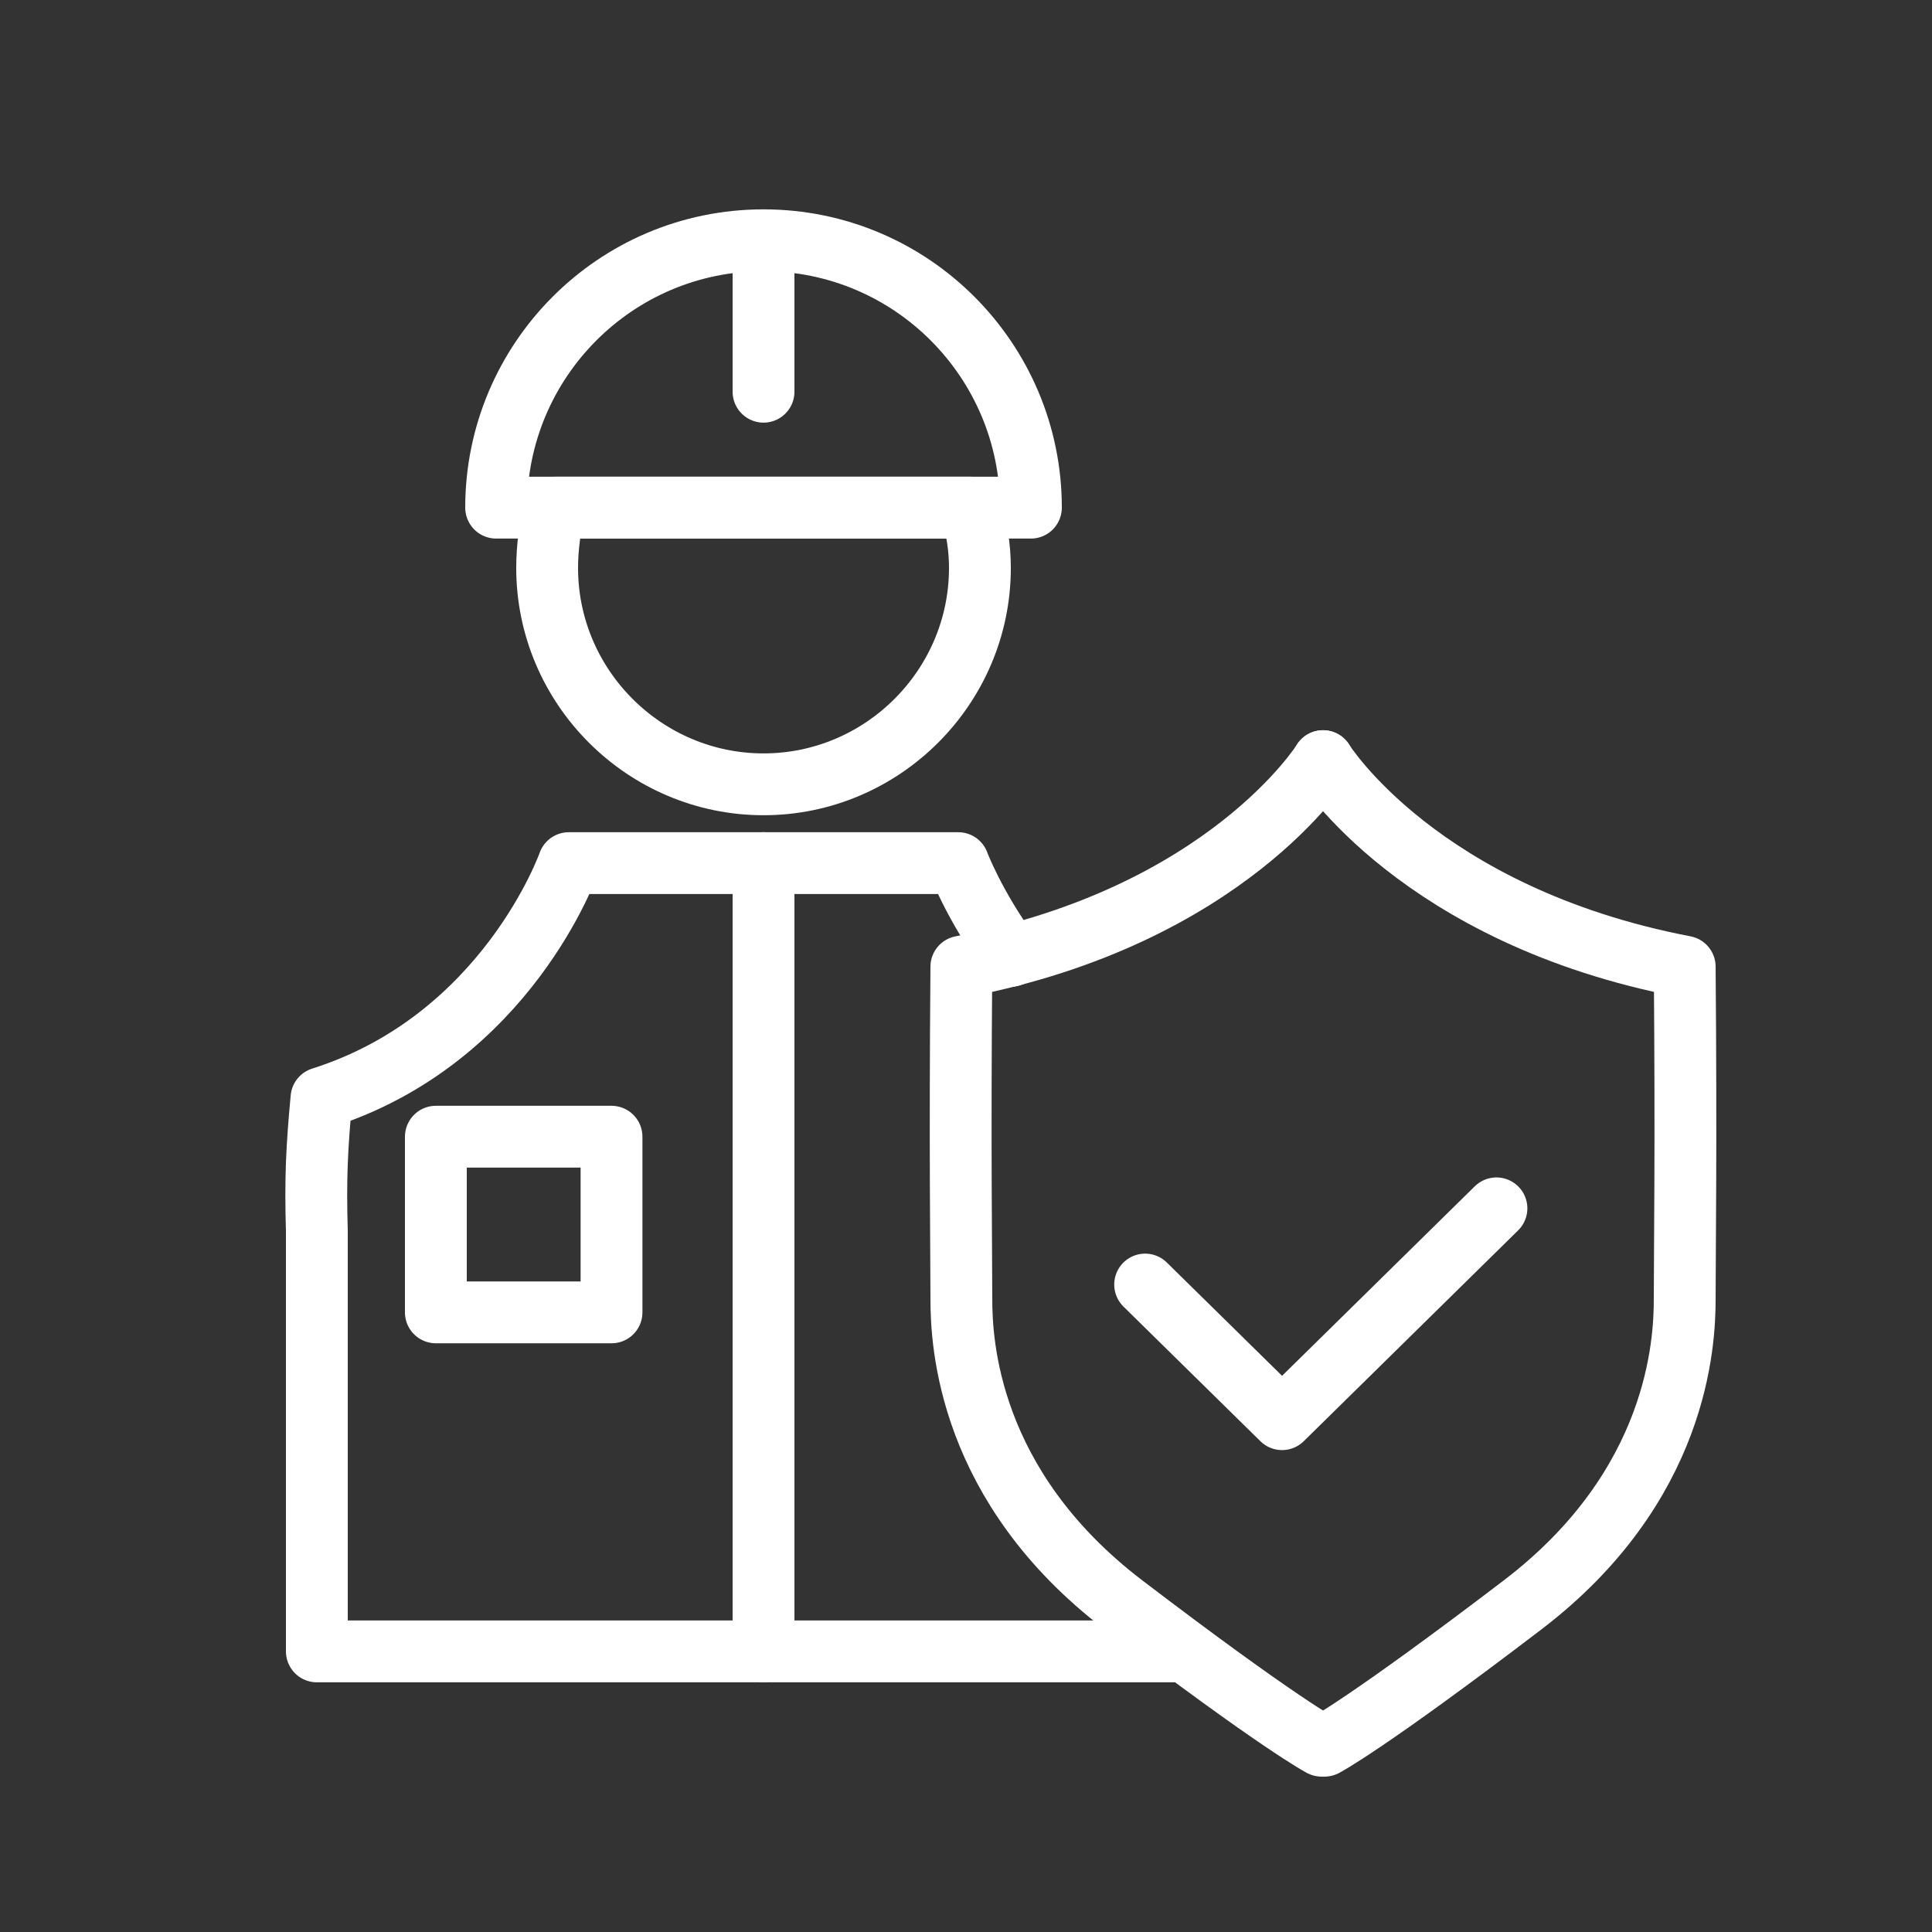
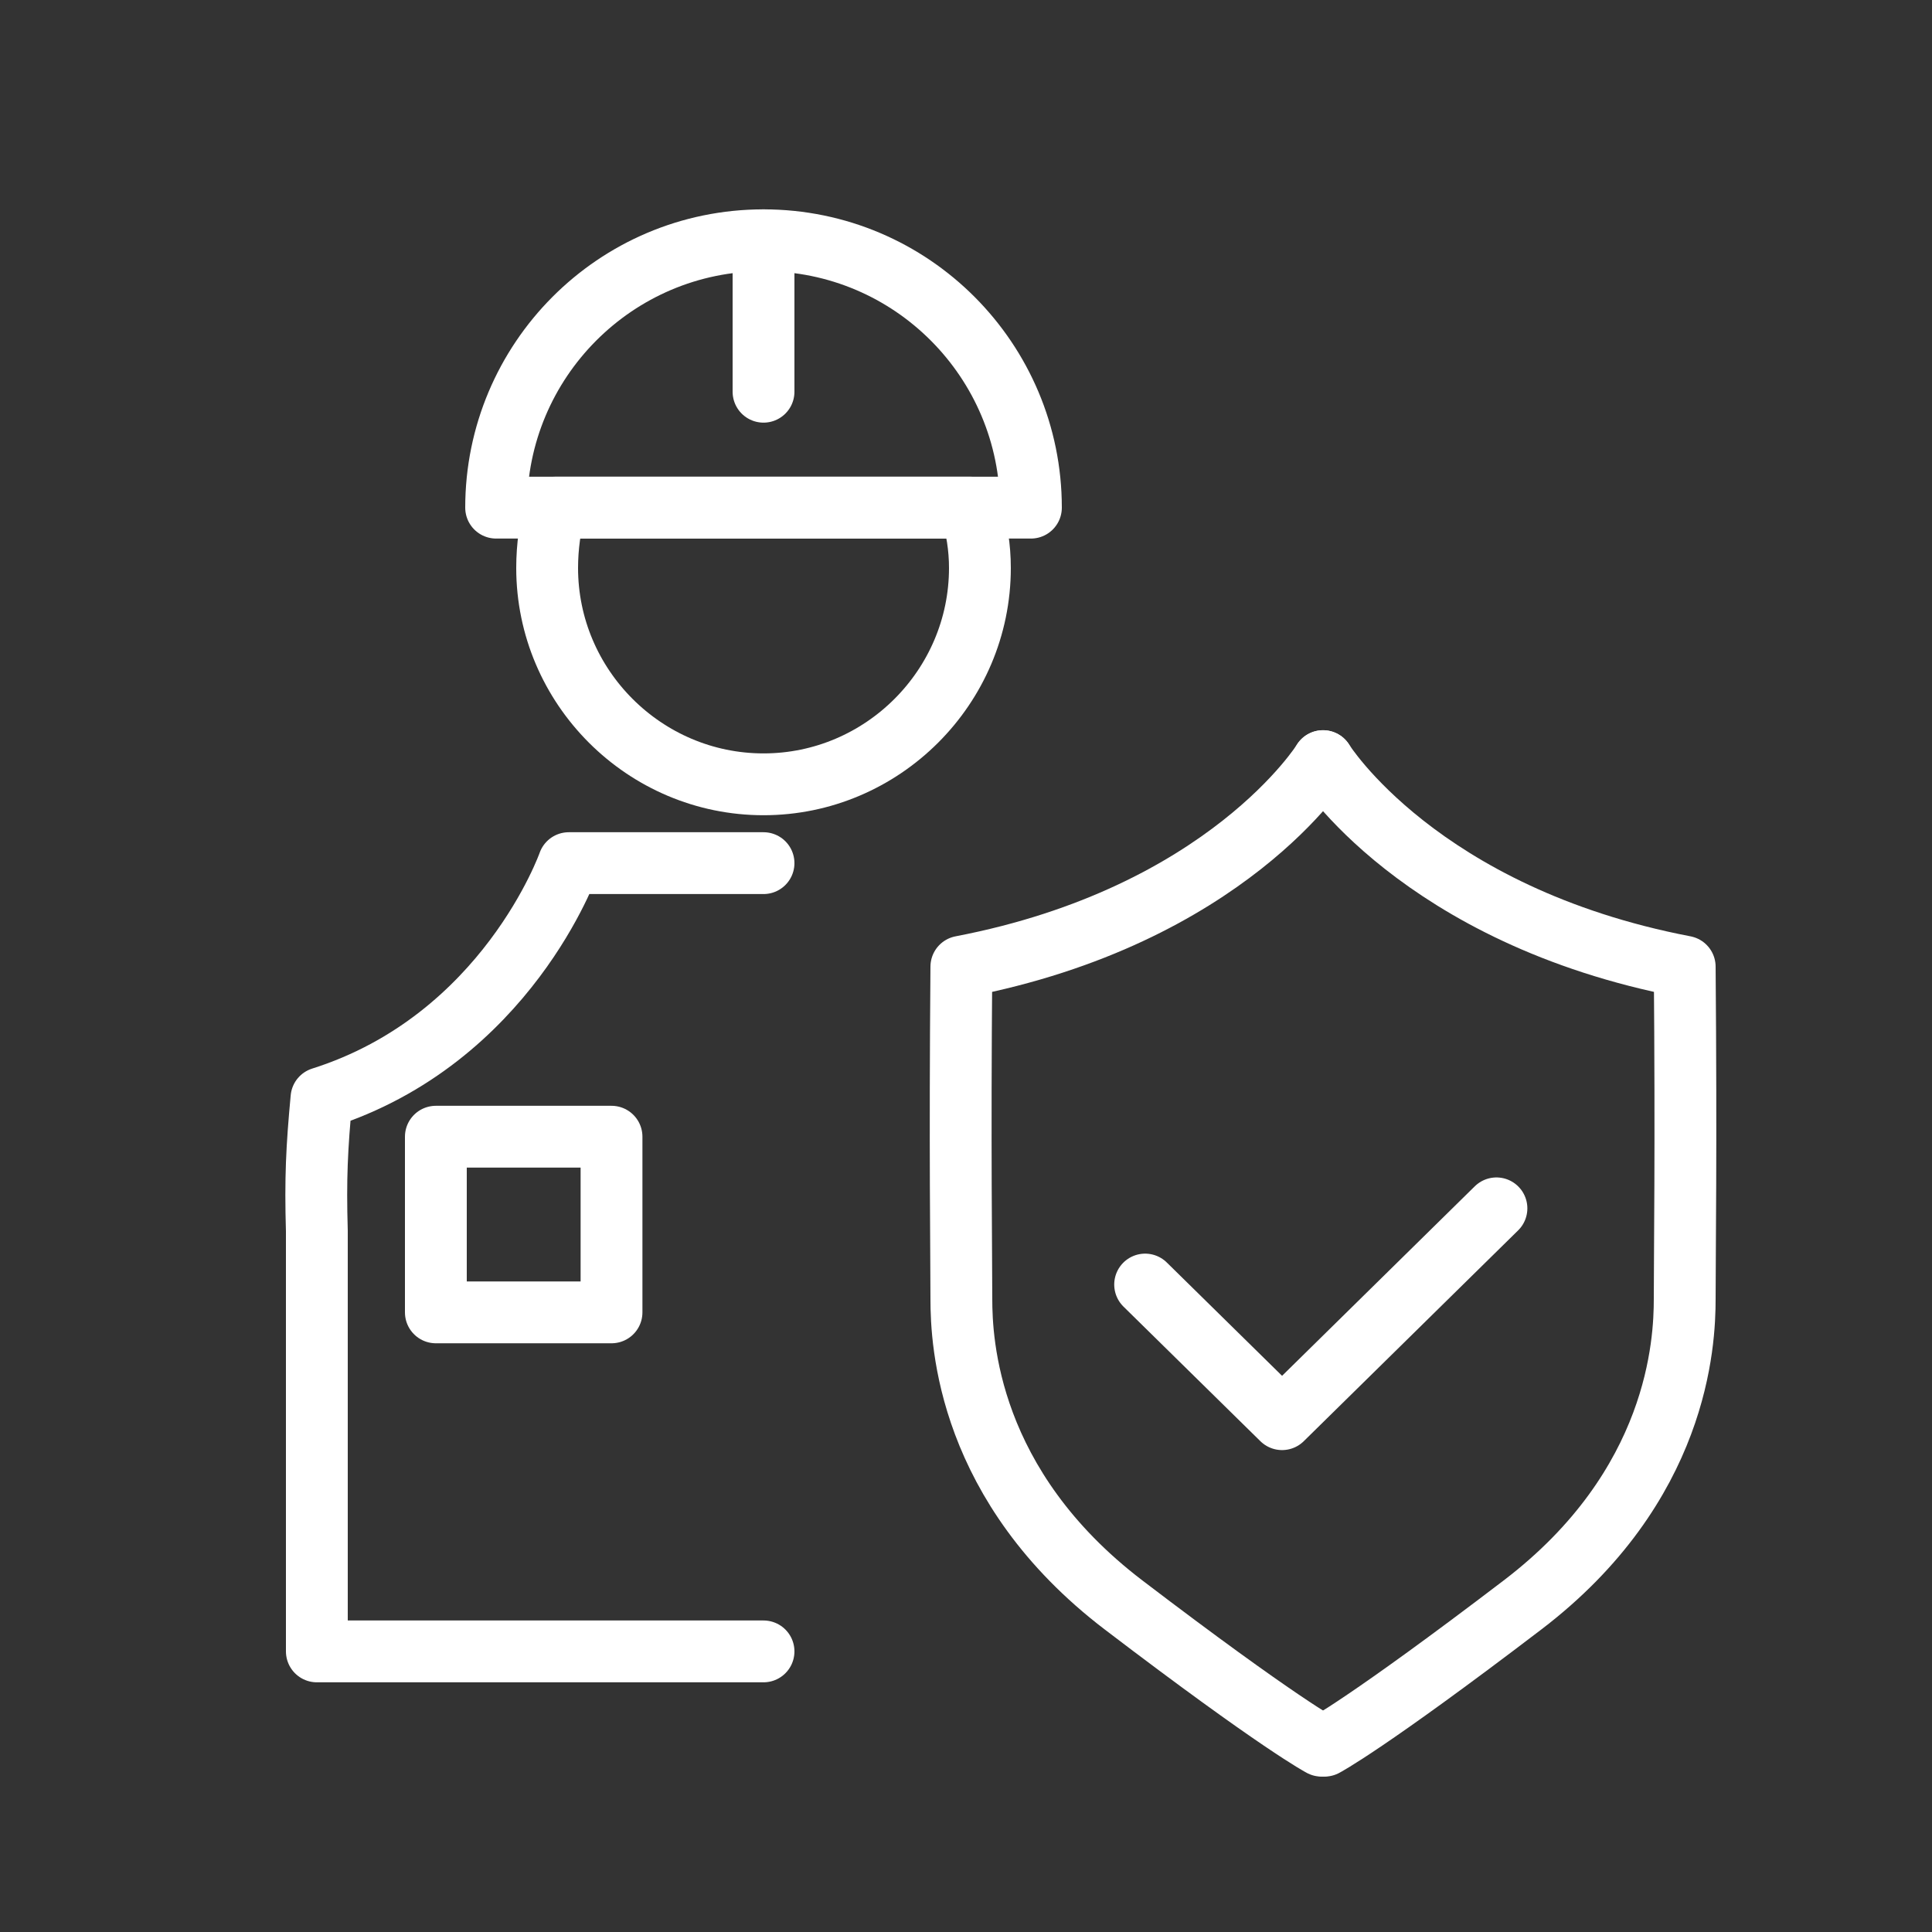
<svg xmlns="http://www.w3.org/2000/svg" width="25" height="25" viewBox="0 0 25 25" fill="none">
  <rect x="0" y="0" width="25" height="25" fill="#333333" stroke="none" />
  <path d="M17.12 9.849C17.12 9.849 15.88 11.849 12.44 12.509C12.42 14.869 12.44 16.249 12.44 16.809C12.44 17.369 12.52 19.229 14.54 20.769C16.56 22.309 17.1 22.589 17.1 22.589" stroke="white" stroke-width="0.8" stroke-miterlimit="10" stroke-linecap="round" stroke-linejoin="round" />
  <path d="M17.12 9.849C17.12 9.849 18.36 11.849 21.8 12.509C21.82 14.869 21.8 16.249 21.8 16.809C21.8 17.369 21.72 19.229 19.7 20.769C17.68 22.309 17.14 22.589 17.14 22.589" stroke="white" stroke-width="0.8" stroke-miterlimit="10" stroke-linecap="round" stroke-linejoin="round" />
  <path d="M19.364 15.636L16.59 18.364L14.818 16.622" stroke="white" stroke-width="0.8" stroke-miterlimit="10" stroke-linecap="round" stroke-linejoin="round" />
  <path d="M13.34 6.569H6.42C6.42 4.669 7.96 3.109 9.88 3.109C11.8 3.109 13.34 4.669 13.34 6.569Z" stroke="white" stroke-width="0.8" stroke-miterlimit="10" stroke-linecap="round" stroke-linejoin="round" />
  <path d="M12.68 7.349C12.68 8.889 11.42 10.149 9.88 10.149C8.34 10.149 7.08 8.889 7.08 7.349C7.08 7.069 7.12 6.809 7.18 6.569H12.56C12.64 6.829 12.68 7.089 12.68 7.349Z" stroke="white" stroke-width="0.8" stroke-miterlimit="10" stroke-linecap="round" stroke-linejoin="round" />
  <path d="M9.88 3.109V5.069" stroke="white" stroke-width="0.8" stroke-miterlimit="10" stroke-linecap="round" stroke-linejoin="round" />
  <path d="M7.913 14.709H5.64V16.982H7.913V14.709Z" stroke="white" stroke-width="0.8" stroke-miterlimit="10" stroke-linecap="round" stroke-linejoin="round" />
  <path d="M9.88 11.169H7.36C7.36 11.169 6.56 13.449 4.16 14.209C4.1 14.849 4.08 15.249 4.1 15.929C4.1 16.609 4.1 21.369 4.1 21.369H9.88" stroke="white" stroke-width="0.8" stroke-miterlimit="13.333" stroke-linecap="round" stroke-linejoin="round" />
-   <path d="M15.3 21.369H9.88" stroke="white" stroke-width="0.8" stroke-miterlimit="13.333" stroke-linecap="round" stroke-linejoin="round" />
-   <path d="M9.88 11.169H12.4C12.4 11.169 12.6 11.709 13.08 12.369" stroke="white" stroke-width="0.8" stroke-miterlimit="13.333" stroke-linecap="round" stroke-linejoin="round" />
-   <path d="M9.88 21.329V11.169" stroke="white" stroke-width="0.8" stroke-miterlimit="13.333" stroke-linecap="round" stroke-linejoin="round" />
</svg>